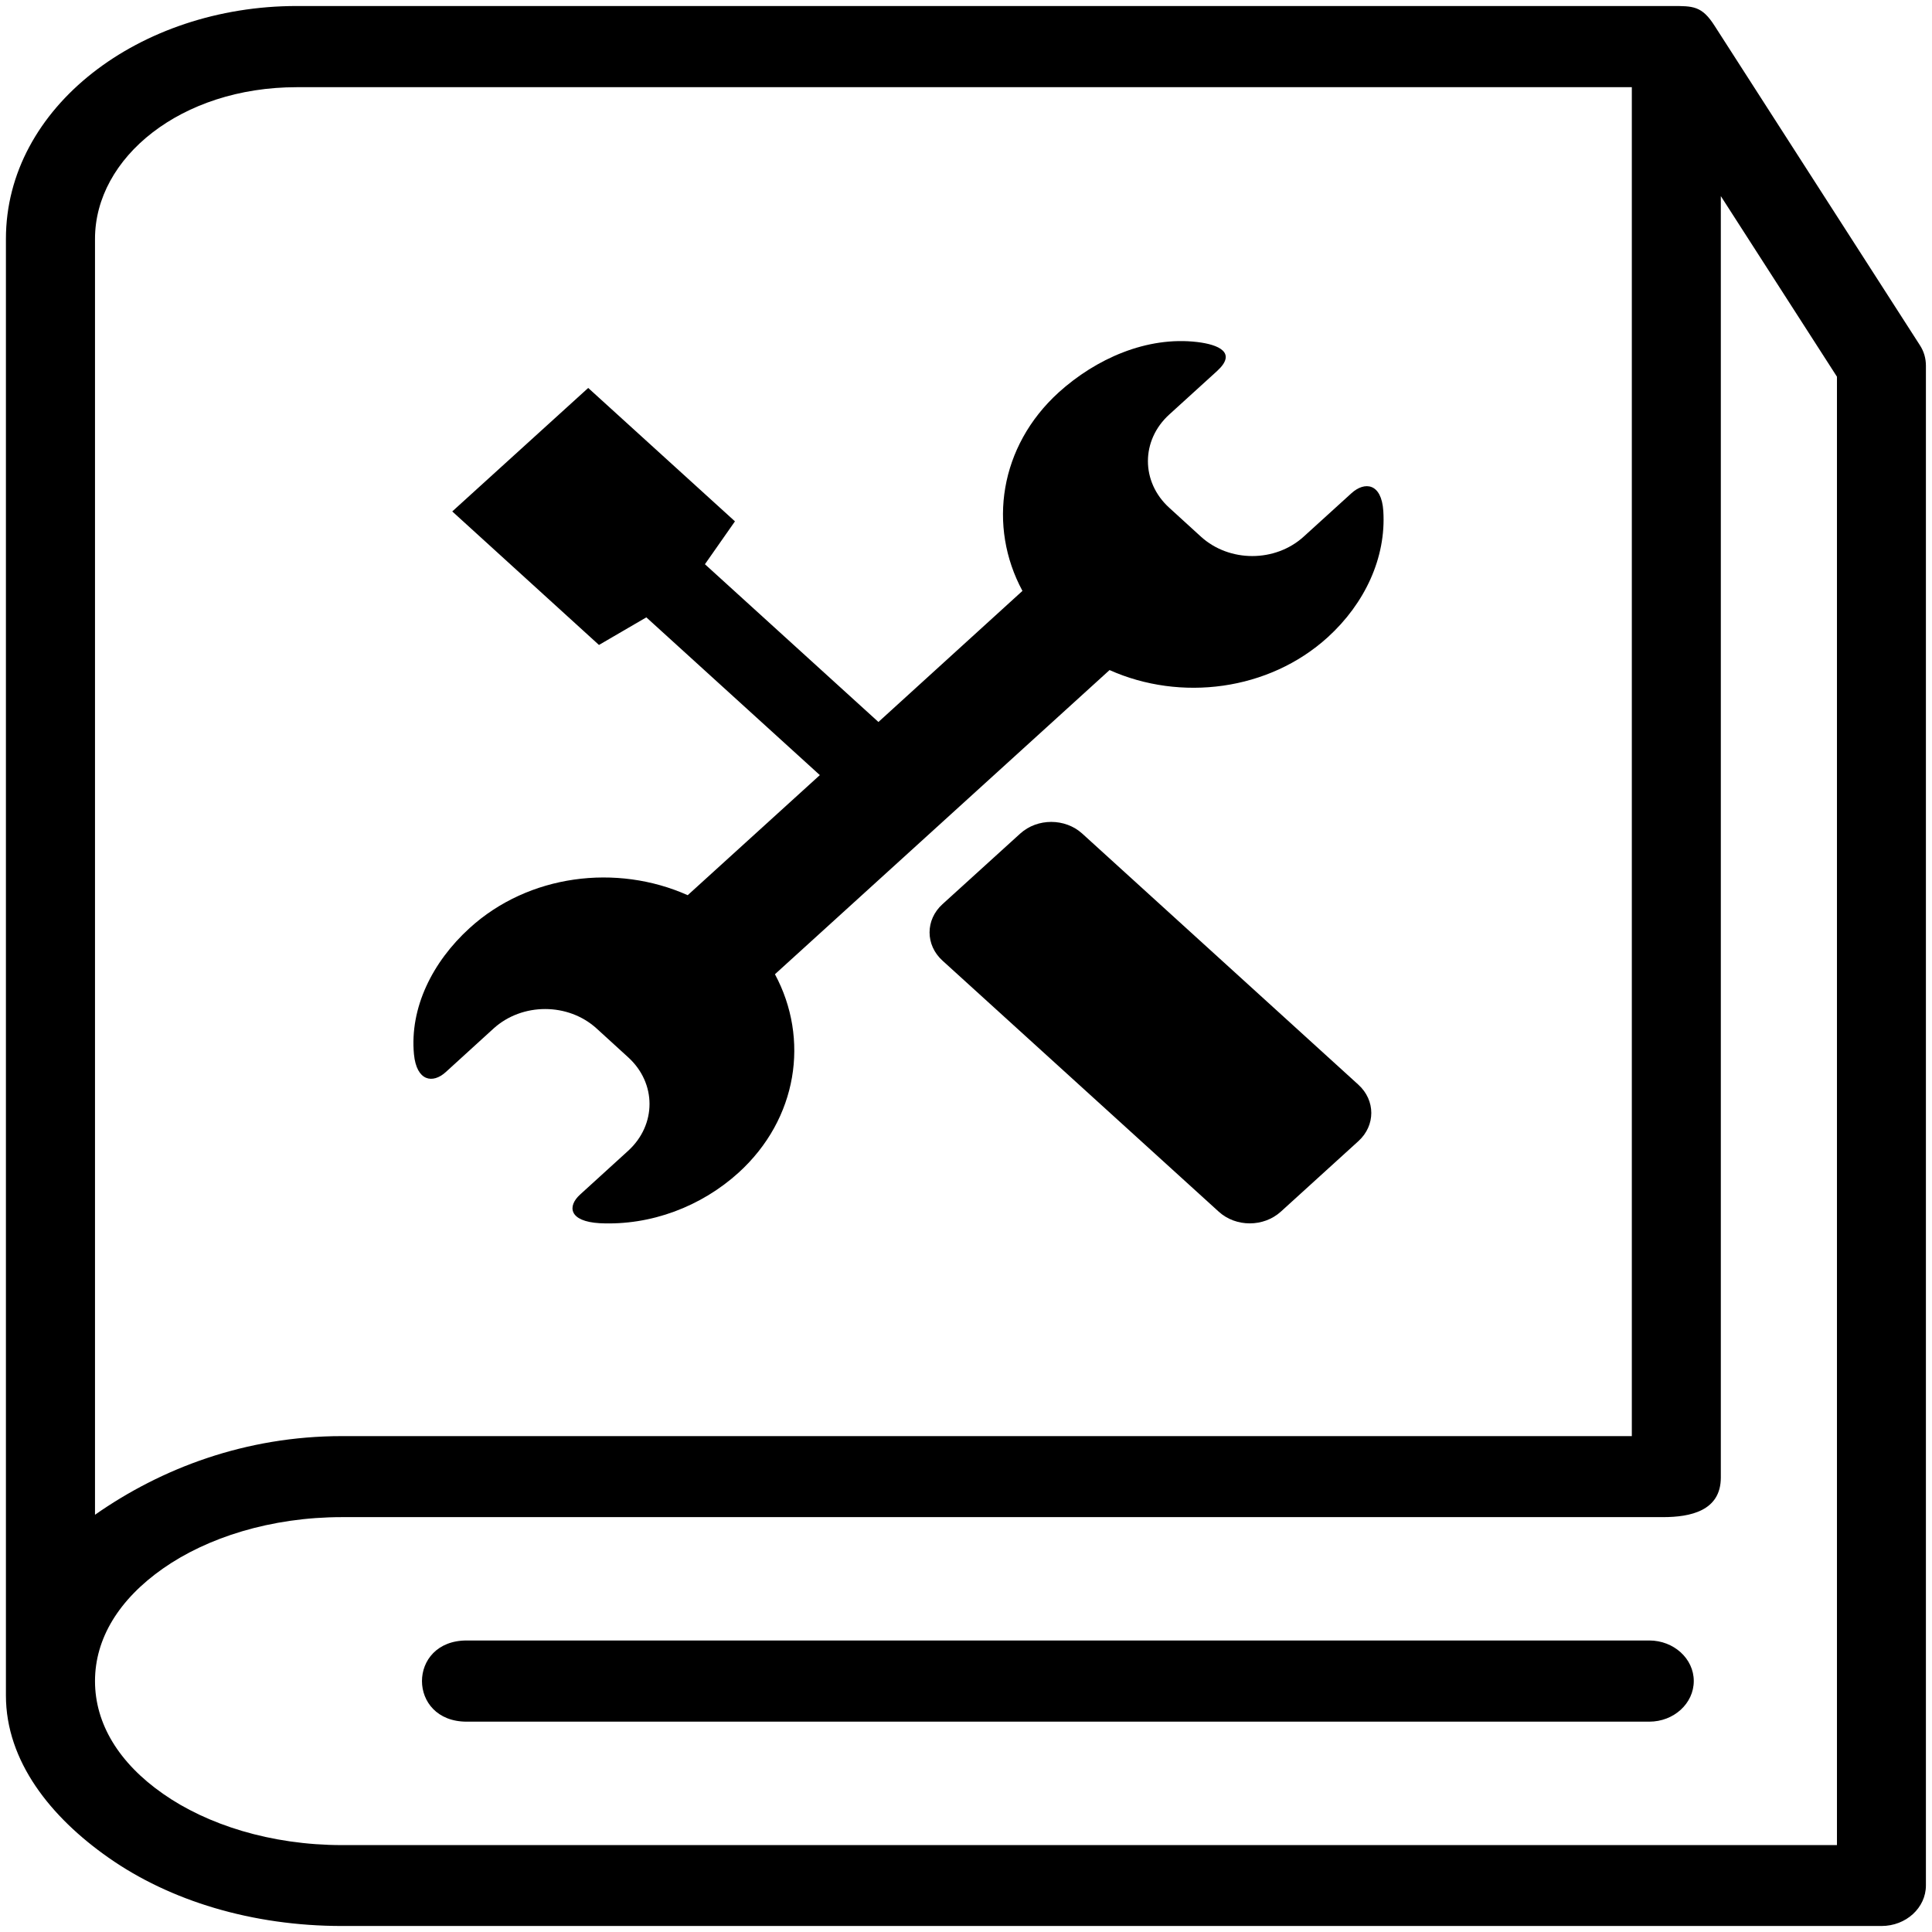
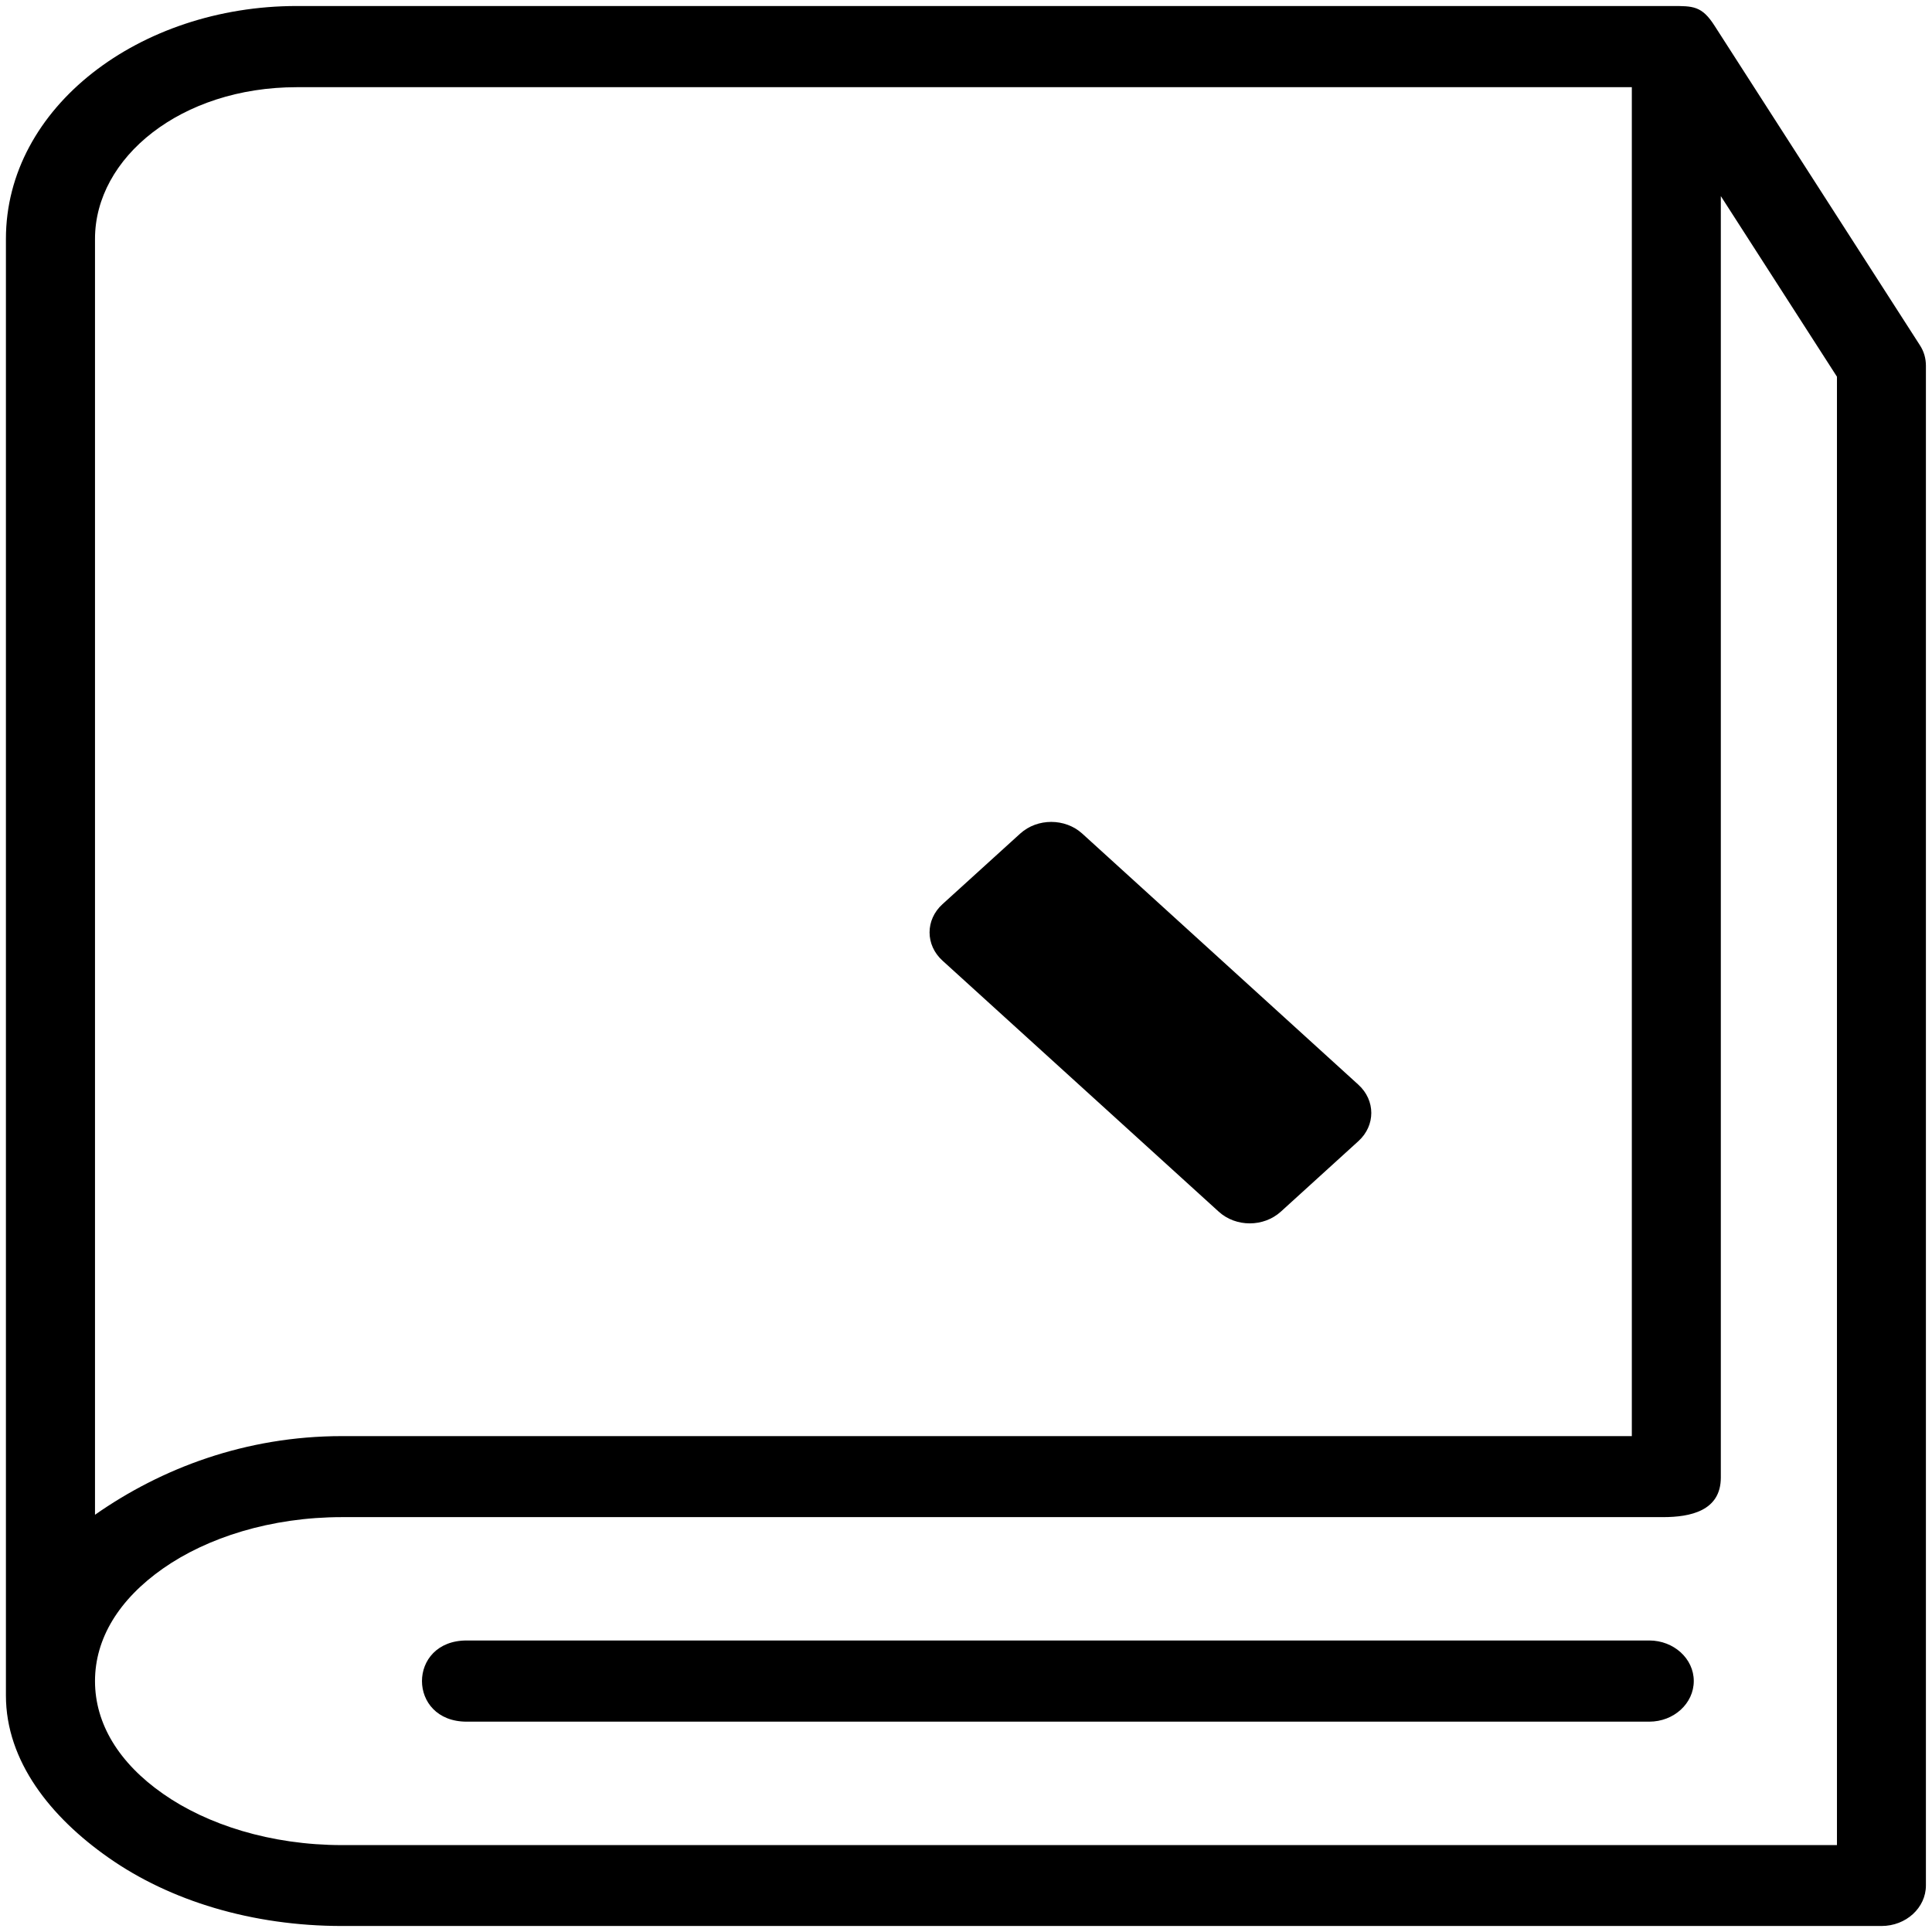
<svg xmlns="http://www.w3.org/2000/svg" width="46" height="46" viewBox="0 0 46 46" fill="none">
  <g id="Resource logo">
    <path id="Vector" fill-rule="evenodd" clip-rule="evenodd" d="M22.44 21.528L24.292 19.846C24.701 19.477 25.357 19.477 25.766 19.846L32.342 25.826C32.752 26.199 32.752 26.795 32.346 27.167L30.496 28.849C30.085 29.221 29.426 29.221 29.017 28.849L22.44 22.872C22.03 22.5 22.03 21.9 22.44 21.528Z" fill="black" />
-     <path id="Vector_2" d="M28.51 8.144C27.302 8 26.091 8.544 25.206 9.344C23.797 10.624 23.514 12.531 24.344 14.069L20.915 17.19L16.784 13.434L17.499 12.413L14.005 9.237L10.768 12.177L14.261 15.356L15.389 14.699L19.52 18.455L16.374 21.314C14.682 20.559 12.585 20.817 11.181 22.097C10.295 22.902 9.753 23.996 9.856 25.101C9.919 25.747 10.305 25.807 10.613 25.526L11.754 24.486C12.435 23.871 13.525 23.871 14.203 24.486L14.957 25.174C15.634 25.79 15.634 26.78 14.957 27.399L13.817 28.437C13.503 28.718 13.541 29.082 14.28 29.124C15.5 29.184 16.7 28.724 17.586 27.92C18.993 26.64 19.278 24.734 18.451 23.196L26.418 15.954C28.106 16.709 30.208 16.45 31.615 15.171C32.498 14.366 33.006 13.276 32.936 12.167C32.893 11.495 32.489 11.461 32.179 11.742L31.039 12.778C30.361 13.393 29.271 13.393 28.594 12.778L27.84 12.09C27.162 11.475 27.162 10.484 27.84 9.869L28.98 8.832C29.457 8.395 29.015 8.205 28.51 8.144Z" fill="black" />
    <path id="Vector_3" fill-rule="evenodd" clip-rule="evenodd" d="M40.972 4.669L43.737 8.969V43.931H8.146C6.441 43.931 4.924 43.441 3.88 42.708C2.831 41.975 2.262 41.041 2.262 40.026C2.262 39.012 2.831 38.082 3.88 37.346C4.925 36.613 6.441 36.122 8.146 36.122H39.596C40.245 36.122 40.972 35.974 40.972 35.18V4.669ZM7.067 2.076H38.853V34.193H8.146C5.839 34.193 3.834 34.964 2.262 36.066V5.687C2.262 3.754 4.306 2.076 7.067 2.076ZM39.797 0.143H7.067C3.328 0.143 0.141 2.547 0.141 5.687V40.369C0.141 41.933 1.206 43.266 2.585 44.231C4.046 45.257 6.002 45.857 8.146 45.857H44.798C45.383 45.857 45.855 45.423 45.855 44.891V8.707C45.855 8.535 45.809 8.368 45.712 8.22L40.828 0.621C40.52 0.135 40.311 0.143 39.797 0.143Z" fill="black" />
    <path id="Vector_4" d="M11.112 39.059C9.692 39.059 9.692 40.992 11.112 40.992H39.268C39.853 40.992 40.328 40.559 40.328 40.024C40.328 39.492 39.852 39.059 39.268 39.059H11.112Z" fill="black" />
  </g>
</svg>